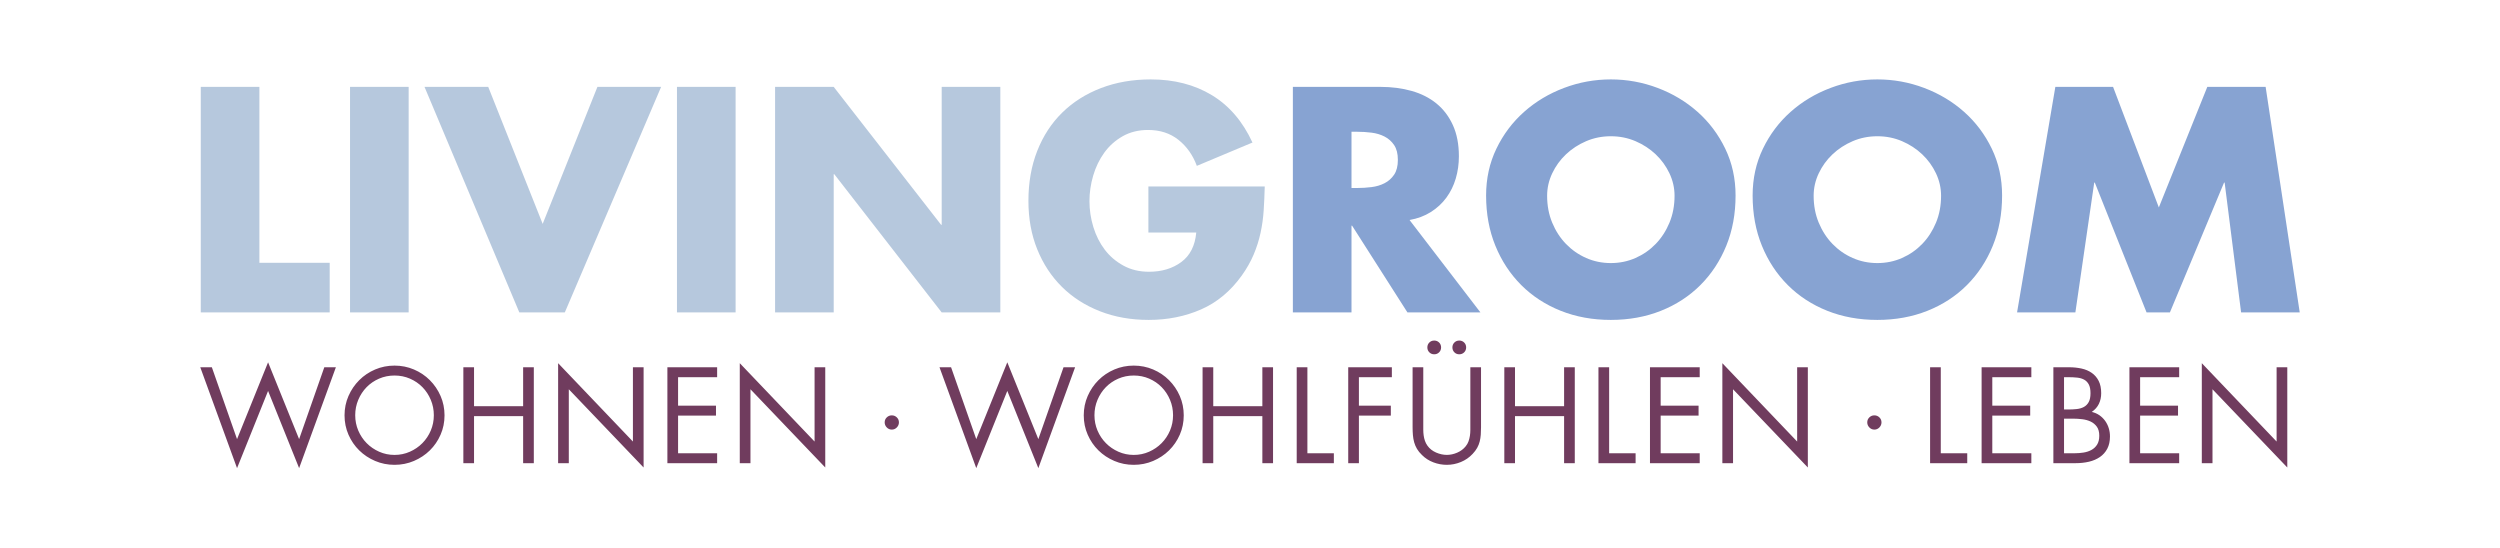
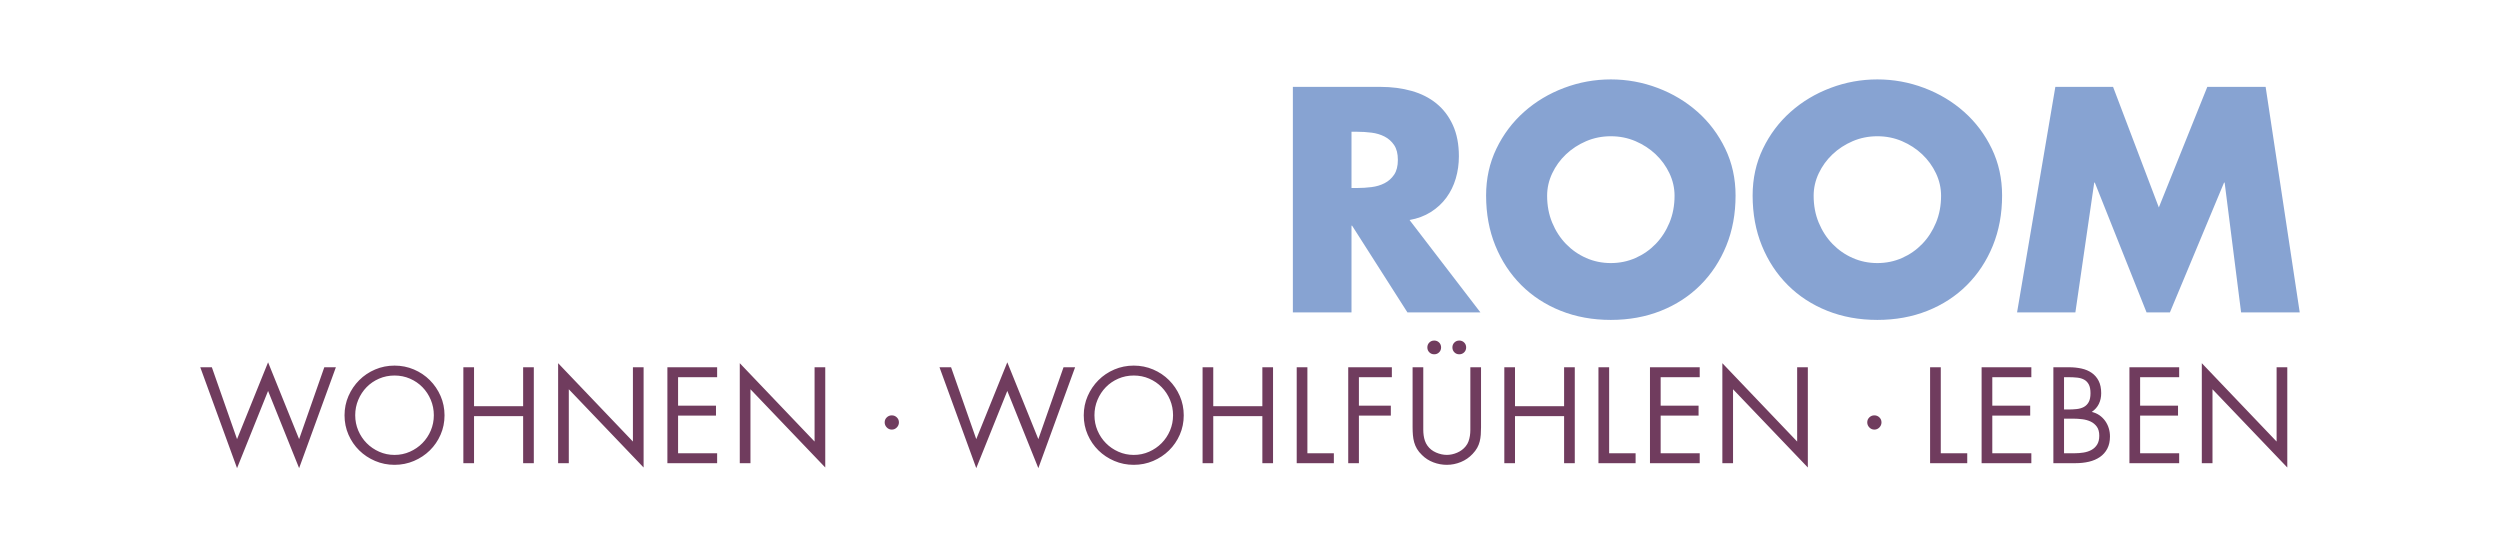
<svg xmlns="http://www.w3.org/2000/svg" id="Neu_Kopie" viewBox="0 0 347 76">
  <defs>
    <style>.cls-1{fill:#87a3d2;}.cls-2{fill:#703c5e;}.cls-3{fill:#b6c8dd;}</style>
  </defs>
  <path class="cls-2" d="M29.405,50.976h-1.607l5.103,14.002,4.308-10.718,4.308,10.718,5.103-14.002h-1.607l-3.496,9.976-4.308-10.665-4.308,10.665-3.496-9.976h0ZM52.068,51.285c-.842.359-1.577.853-2.207,1.483-.63.63-1.127,1.363-1.492,2.198-.365.836-.547,1.73-.547,2.684,0,.954.182,1.848.547,2.684.365.836.862,1.563,1.492,2.181.63.618,1.365,1.106,2.207,1.465.841.359,1.739.539,2.693.539s1.851-.18,2.693-.539c.841-.359,1.577-.847,2.207-1.465.63-.618,1.127-1.345,1.492-2.181.365-.836.547-1.73.547-2.684,0-.953-.183-1.848-.547-2.684-.365-.836-.862-1.569-1.492-2.198-.629-.63-1.365-1.124-2.207-1.483-.842-.359-1.739-.539-2.693-.539s-1.851.18-2.693.539h0ZM56.905,52.556c.665.289,1.242.683,1.731,1.183.488.5.874,1.086,1.156,1.757.283.671.424,1.383.424,2.136s-.141,1.463-.424,2.128c-.282.665-.671,1.248-1.165,1.748-.494.501-1.074.898-1.739,1.192-.665.295-1.374.442-2.128.442s-1.463-.147-2.128-.442c-.665-.294-1.245-.691-1.739-1.192-.495-.5-.883-1.083-1.165-1.748-.283-.665-.424-1.374-.424-2.128s.141-1.465.424-2.136c.282-.671.668-1.257,1.156-1.757s1.065-.894,1.731-1.183c.665-.288,1.38-.433,2.145-.433s1.48.144,2.145.433h0ZM65.796,56.379v-5.403h-1.483v13.313h1.483v-6.533h6.815v6.533h1.483v-13.313h-1.483v5.403h-6.815ZM77.467,64.289h1.483v-10.259l10.382,10.859v-13.914h-1.483v10.312l-10.382-10.877v13.878h0ZM92.634,64.289h6.904v-1.377h-5.421v-5.226h5.262v-1.377h-5.262v-3.955h5.421v-1.377h-6.904v13.313h0ZM102.681,64.289h1.483v-10.259l10.382,10.859v-13.914h-1.483v10.312l-10.382-10.877v13.878h0ZM123.084,57.934c-.194.189-.291.418-.291.689,0,.271.097.506.291.706.194.2.427.3.698.3.27,0,.503-.1.698-.3.194-.2.291-.435.291-.706,0-.271-.097-.5-.291-.689-.195-.188-.427-.282-.698-.282-.271,0-.503.094-.698.282h0ZM132.009,50.976h-1.607l5.103,14.002,4.308-10.718,4.308,10.718,5.103-14.002h-1.607l-3.496,9.976-4.308-10.665-4.308,10.665-3.496-9.976h0ZM154.672,51.285c-.842.359-1.578.853-2.207,1.483-.63.63-1.127,1.363-1.492,2.198-.365.836-.548,1.73-.548,2.684,0,.954.182,1.848.548,2.684.365.836.862,1.563,1.492,2.181.63.618,1.365,1.106,2.207,1.465.841.359,1.739.539,2.692.539.954,0,1.851-.18,2.693-.539.841-.359,1.577-.847,2.207-1.465.63-.618,1.127-1.345,1.492-2.181.365-.836.547-1.73.547-2.684,0-.953-.183-1.848-.547-2.684-.365-.836-.862-1.569-1.492-2.198-.63-.63-1.366-1.124-2.207-1.483-.842-.359-1.739-.539-2.693-.539-.953,0-1.851.18-2.692.539h0ZM159.51,52.556c.665.289,1.242.683,1.73,1.183.488.5.874,1.086,1.157,1.757.282.671.423,1.383.423,2.136s-.141,1.463-.423,2.128c-.283.665-.671,1.248-1.165,1.748-.495.501-1.074.898-1.739,1.192-.665.295-1.374.442-2.128.442-.753,0-1.463-.147-2.127-.442-.665-.294-1.245-.691-1.739-1.192-.494-.5-.883-1.083-1.165-1.748-.283-.665-.424-1.374-.424-2.128s.141-1.465.424-2.136c.282-.671.668-1.257,1.157-1.757.488-.5,1.065-.894,1.73-1.183.665-.288,1.38-.433,2.145-.433.765,0,1.48.144,2.146.433h0ZM168.4,56.379v-5.403h-1.483v13.313h1.483v-6.533h6.815v6.533h1.483v-13.313h-1.483v5.403h-6.815ZM181.466,50.976h-1.483v13.313h5.156v-1.377h-3.673v-11.936h0ZM193.19,52.353v-1.377h-6.057v13.313h1.483v-6.603h4.432v-1.377h-4.432v-3.955h4.573ZM197.551,50.976h-1.483v8.334c0,.377.015.739.044,1.086.029.348.088.68.176.998.089.318.218.621.389.909.17.289.403.574.698.856.447.448.974.786,1.58,1.015.606.23,1.227.344,1.863.344.671,0,1.321-.13,1.951-.389.63-.259,1.174-.635,1.633-1.13.259-.271.468-.548.627-.83.159-.283.276-.577.353-.883.076-.306.127-.621.15-.945.023-.323.035-.668.035-1.033v-8.334h-1.483v8.722c0,.271-.021.539-.062.803-.042.265-.106.521-.194.768-.089.247-.221.476-.397.688-.306.377-.698.668-1.174.874-.476.206-.957.309-1.439.309-.494,0-.992-.109-1.492-.327-.501-.218-.898-.533-1.192-.945-.153-.212-.271-.439-.353-.68-.083-.241-.142-.492-.177-.751-.035-.259-.053-.518-.053-.777v-8.687h0ZM198.39,47.542c-.183.183-.274.409-.274.68,0,.271.091.497.274.68.182.183.409.274.68.274.271,0,.497-.091.68-.274.182-.182.274-.409.274-.68,0-.27-.091-.497-.274-.68-.183-.182-.409-.274-.68-.274-.271,0-.497.091-.68.274h0ZM201.868,47.542c-.183.183-.274.409-.274.68,0,.271.091.497.274.68.182.183.409.274.68.274.271,0,.497-.091.68-.274.183-.182.274-.409.274-.68,0-.27-.091-.497-.274-.68-.183-.182-.409-.274-.68-.274-.271,0-.497.091-.68.274h0ZM210.282,56.379v-5.403h-1.483v13.313h1.483v-6.533h6.815v6.533h1.483v-13.313h-1.483v5.403h-6.815ZM223.348,50.976h-1.483v13.313h5.156v-1.377h-3.673v-11.936h0ZM229.016,64.289h6.904v-1.377h-5.421v-5.226h5.262v-1.377h-5.262v-3.955h5.421v-1.377h-6.904v13.313h0ZM239.063,64.289h1.483v-10.259l10.382,10.859v-13.914h-1.483v10.312l-10.382-10.877v13.878h0ZM259.465,57.934c-.195.189-.291.418-.291.689,0,.271.097.506.291.706.194.2.426.3.697.3s.503-.1.698-.3c.194-.2.291-.435.291-.706,0-.271-.097-.5-.291-.689-.194-.188-.427-.282-.698-.282s-.503.094-.697.282h0ZM269.38,50.976h-1.483v13.313h5.156v-1.377h-3.673v-11.936h0ZM275.047,64.289h6.904v-1.377h-5.42v-5.226h5.261v-1.377h-5.261v-3.955h5.42v-1.377h-6.904v13.313h0ZM286.489,58.109h1.289c.4,0,.815.026,1.245.079.429.053.818.162,1.165.327.347.165.633.404.856.715.223.312.335.727.335,1.245,0,.506-.1.918-.3,1.236-.2.318-.462.565-.786.741-.324.177-.688.297-1.095.362-.406.065-.815.097-1.227.097h-1.483v-4.803h0ZM285.006,64.289h3.09c.659,0,1.277-.068,1.854-.203.577-.135,1.083-.353,1.519-.653.435-.3.777-.686,1.024-1.157.247-.471.371-1.036.371-1.695,0-.4-.056-.783-.168-1.147-.112-.365-.277-.7-.494-1.007-.218-.306-.483-.568-.795-.786-.312-.217-.668-.374-1.068-.468.447-.306.777-.68.989-1.121.212-.441.318-.933.318-1.474,0-.683-.118-1.254-.353-1.713-.236-.459-.556-.83-.962-1.112-.406-.282-.88-.482-1.421-.6-.542-.117-1.112-.177-1.713-.177h-2.189v13.313h0ZM286.489,52.353h.583c.459,0,.877.021,1.253.062.377.041.7.138.971.291.271.153.482.377.636.671.153.295.229.695.229,1.201,0,.518-.082.927-.247,1.227-.165.3-.388.527-.671.68-.282.153-.612.25-.989.291-.377.042-.777.062-1.201.062h-.565v-4.485h0ZM295.565,64.289h6.904v-1.377h-5.421v-5.226h5.262v-1.377h-5.262v-3.955h5.421v-1.377h-6.904v13.313h0ZM305.611,64.289h1.483v-10.259l10.382,10.859v-13.914h-1.483v10.312l-10.382-10.877v13.878h0Z" />
  <path class="cls-1" d="M195.643,30.536c1.107-.193,2.089-.561,2.948-1.1.858-.54,1.578-1.204,2.159-1.993.581-.789,1.017-1.674,1.308-2.657.291-.982.436-2.014.436-3.093,0-1.661-.277-3.1-.83-4.318-.554-1.218-1.315-2.221-2.284-3.01-.969-.789-2.117-1.37-3.446-1.744-1.329-.374-2.768-.561-4.318-.561h-12.165v31.305h8.138v-12.04h.083l7.681,12.04h10.131l-9.84-12.829h0ZM187.588,18.288h.789c.664,0,1.329.041,1.993.125.664.083,1.266.263,1.806.54.54.277.982.671,1.329,1.183.346.512.519,1.198.519,2.055,0,.858-.173,1.543-.519,2.055-.346.512-.789.907-1.329,1.183-.54.277-1.142.457-1.806.54-.664.083-1.329.125-1.993.125h-.789v-7.806h0ZM217.086,12.205c-2.09.789-3.938,1.896-5.543,3.322-1.606,1.426-2.886,3.128-3.841,5.107-.955,1.979-1.432,4.145-1.432,6.498,0,2.547.429,4.872,1.287,6.975.858,2.104,2.055,3.924,3.591,5.46,1.536,1.536,3.363,2.726,5.48,3.571,2.117.844,4.435,1.266,6.955,1.266,2.518,0,4.837-.422,6.954-1.266,2.117-.844,3.944-2.034,5.48-3.571s2.733-3.356,3.592-5.46c.858-2.103,1.287-4.428,1.287-6.975,0-2.352-.478-4.518-1.433-6.498-.955-1.979-2.235-3.681-3.84-5.107-1.606-1.425-3.453-2.533-5.543-3.322-2.09-.789-4.255-1.183-6.497-1.183-2.242,0-4.408.394-6.498,1.183h0ZM227.009,19.596c1.065.457,2,1.066,2.803,1.827.802.762,1.439,1.64,1.91,2.636.47.996.706,2.034.706,3.114,0,1.356-.236,2.602-.706,3.737-.471,1.135-1.108,2.117-1.91,2.948-.803.83-1.737,1.481-2.803,1.951-1.066.471-2.208.706-3.425.706-1.218,0-2.36-.235-3.425-.706-1.066-.47-2-1.121-2.802-1.951-.803-.83-1.44-1.813-1.91-2.948-.471-1.135-.706-2.38-.706-3.737,0-1.079.235-2.117.706-3.114.47-.996,1.107-1.875,1.91-2.636.802-.761,1.737-1.37,2.802-1.827,1.065-.457,2.207-.685,3.425-.685,1.218,0,2.359.228,3.425.685h0ZM254.08,12.205c-2.09.789-3.938,1.896-5.543,3.322-1.605,1.426-2.885,3.128-3.84,5.107-.955,1.979-1.433,4.145-1.433,6.498,0,2.547.429,4.872,1.287,6.975.858,2.104,2.055,3.924,3.592,5.46,1.536,1.536,3.363,2.726,5.48,3.571,2.117.844,4.435,1.266,6.954,1.266,2.518,0,4.837-.422,6.955-1.266,2.117-.844,3.944-2.034,5.48-3.571s2.733-3.356,3.591-5.46c.858-2.103,1.287-4.428,1.287-6.975,0-2.352-.477-4.518-1.432-6.498-.955-1.979-2.236-3.681-3.841-5.107-1.605-1.425-3.453-2.533-5.543-3.322-2.09-.789-4.256-1.183-6.498-1.183-2.242,0-4.408.394-6.498,1.183h0ZM264.003,19.596c1.065.457,1.999,1.066,2.802,1.827.803.762,1.439,1.64,1.91,2.636.471.996.706,2.034.706,3.114,0,1.356-.235,2.602-.706,3.737-.471,1.135-1.107,2.117-1.91,2.948-.803.83-1.737,1.481-2.802,1.951-1.066.471-2.208.706-3.425.706-1.218,0-2.36-.235-3.425-.706-1.066-.47-2-1.121-2.803-1.951-.803-.83-1.439-1.813-1.91-2.948-.471-1.135-.706-2.38-.706-3.737,0-1.079.235-2.117.706-3.114.471-.996,1.107-1.875,1.91-2.636.803-.761,1.737-1.37,2.803-1.827,1.065-.457,2.207-.685,3.425-.685,1.218,0,2.359.228,3.425.685h0ZM279.966,43.365h8.096l2.616-18.019h.083l7.183,18.019h3.238l7.515-18.019h.083l2.284,18.019h8.138l-4.733-31.305h-8.097l-6.726,16.732-6.352-16.732h-8.013l-5.314,31.305h0Z" />
-   <path class="cls-3" d="M36.005,12.06h-8.138v31.305h17.895v-6.892h-9.757V12.06h0ZM56.722,12.06h-8.138v31.305h8.138V12.06h0ZM67.766,12.06h-8.843l13.161,31.305h6.311l13.369-31.305h-8.843l-7.598,19.016-7.556-19.016h0ZM102.102,12.06h-8.138v31.305h8.138V12.06h0ZM107.581,43.365h8.138v-19.182h.083l14.905,19.182h8.138V12.06h-8.138v19.14h-.083l-14.905-19.14h-8.138v31.305h0ZM159.397,25.886v6.394h6.643c-.166,1.827-.858,3.191-2.076,4.09-1.218.9-2.713,1.349-4.484,1.349-1.329,0-2.512-.284-3.55-.851-1.038-.567-1.904-1.308-2.595-2.221-.692-.913-1.218-1.958-1.578-3.135-.36-1.176-.54-2.373-.54-3.591,0-1.19.173-2.373.519-3.55.346-1.176.858-2.235,1.536-3.176.678-.941,1.529-1.702,2.553-2.284,1.024-.581,2.2-.872,3.529-.872,1.661,0,3.065.457,4.214,1.37,1.148.913,1.999,2.117,2.553,3.612l7.722-3.238c-1.356-2.934-3.238-5.128-5.647-6.581-2.408-1.453-5.231-2.18-8.47-2.18-2.519,0-4.823.402-6.913,1.204-2.09.803-3.882,1.938-5.377,3.405-1.495,1.467-2.65,3.238-3.467,5.314-.817,2.076-1.225,4.387-1.225,6.934,0,2.464.408,4.706,1.225,6.726.816,2.021,1.958,3.758,3.425,5.211,1.467,1.453,3.224,2.581,5.273,3.384,2.048.803,4.304,1.204,6.768,1.204,2.63,0,5.051-.484,7.266-1.453,2.214-.968,4.096-2.533,5.647-4.692.692-.968,1.246-1.944,1.661-2.927.415-.982.733-1.986.955-3.01.221-1.024.367-2.069.436-3.135.069-1.065.117-2.166.145-3.301h-16.151Z" />
</svg>